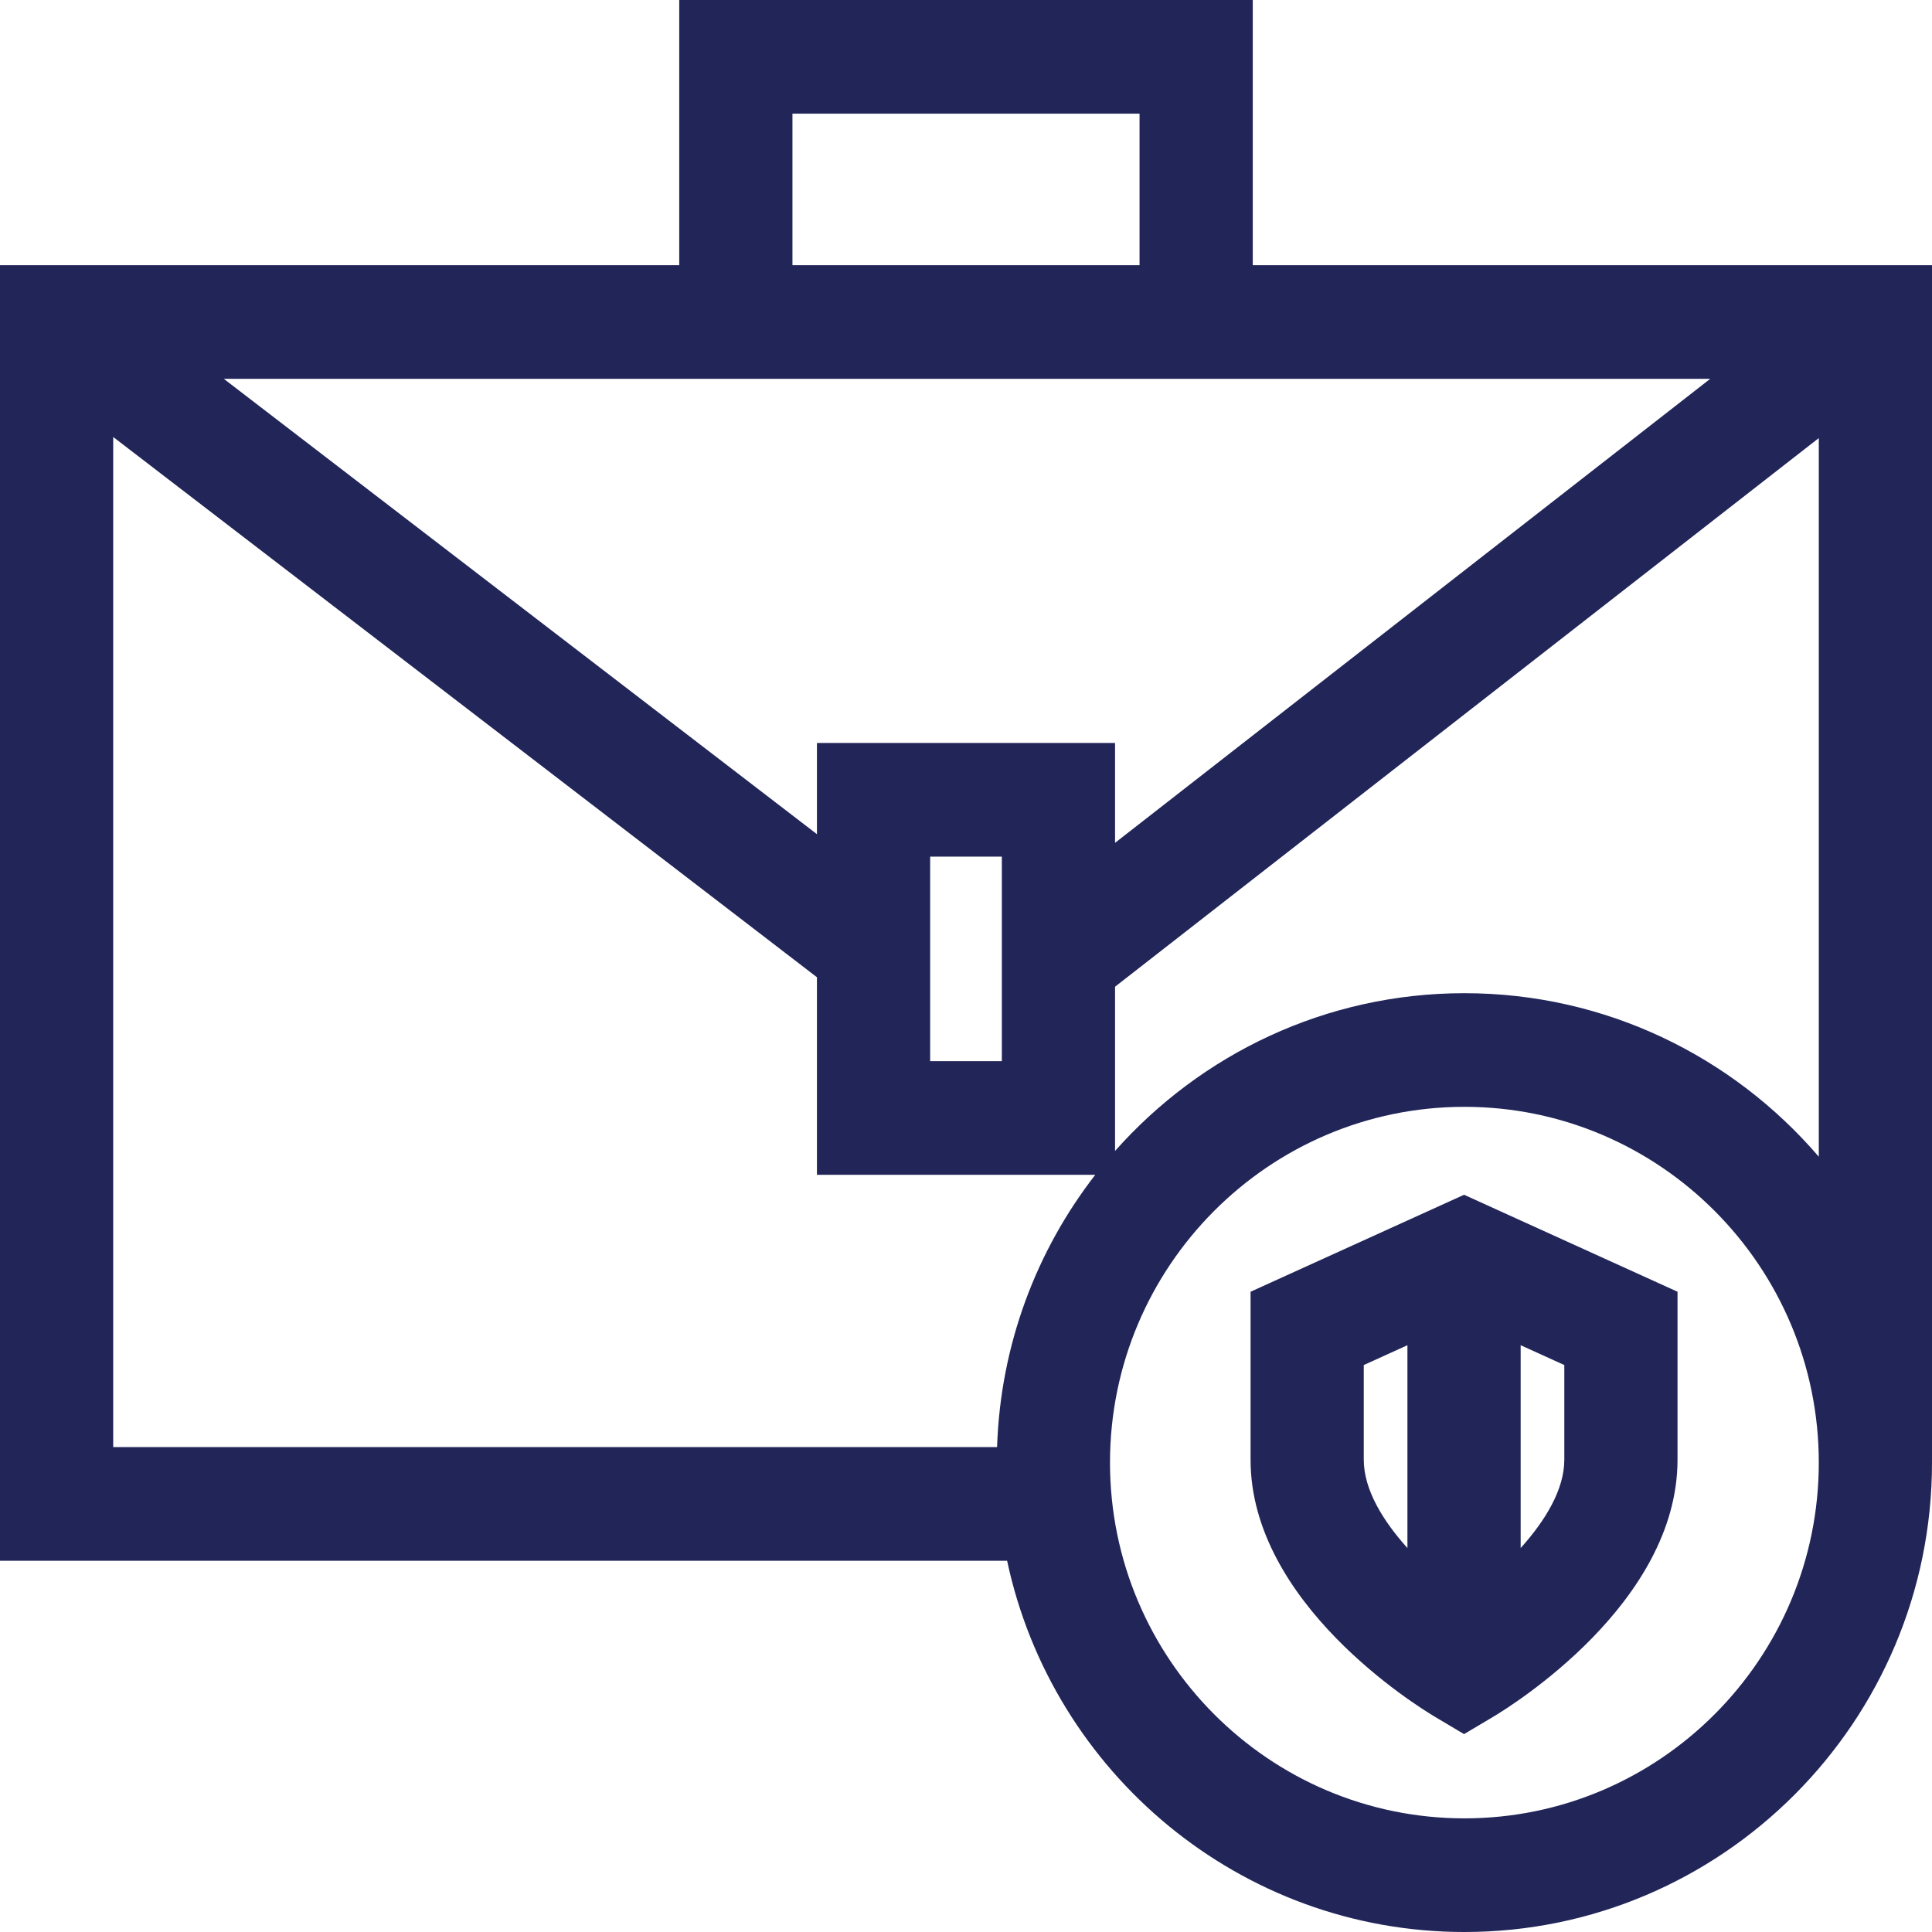
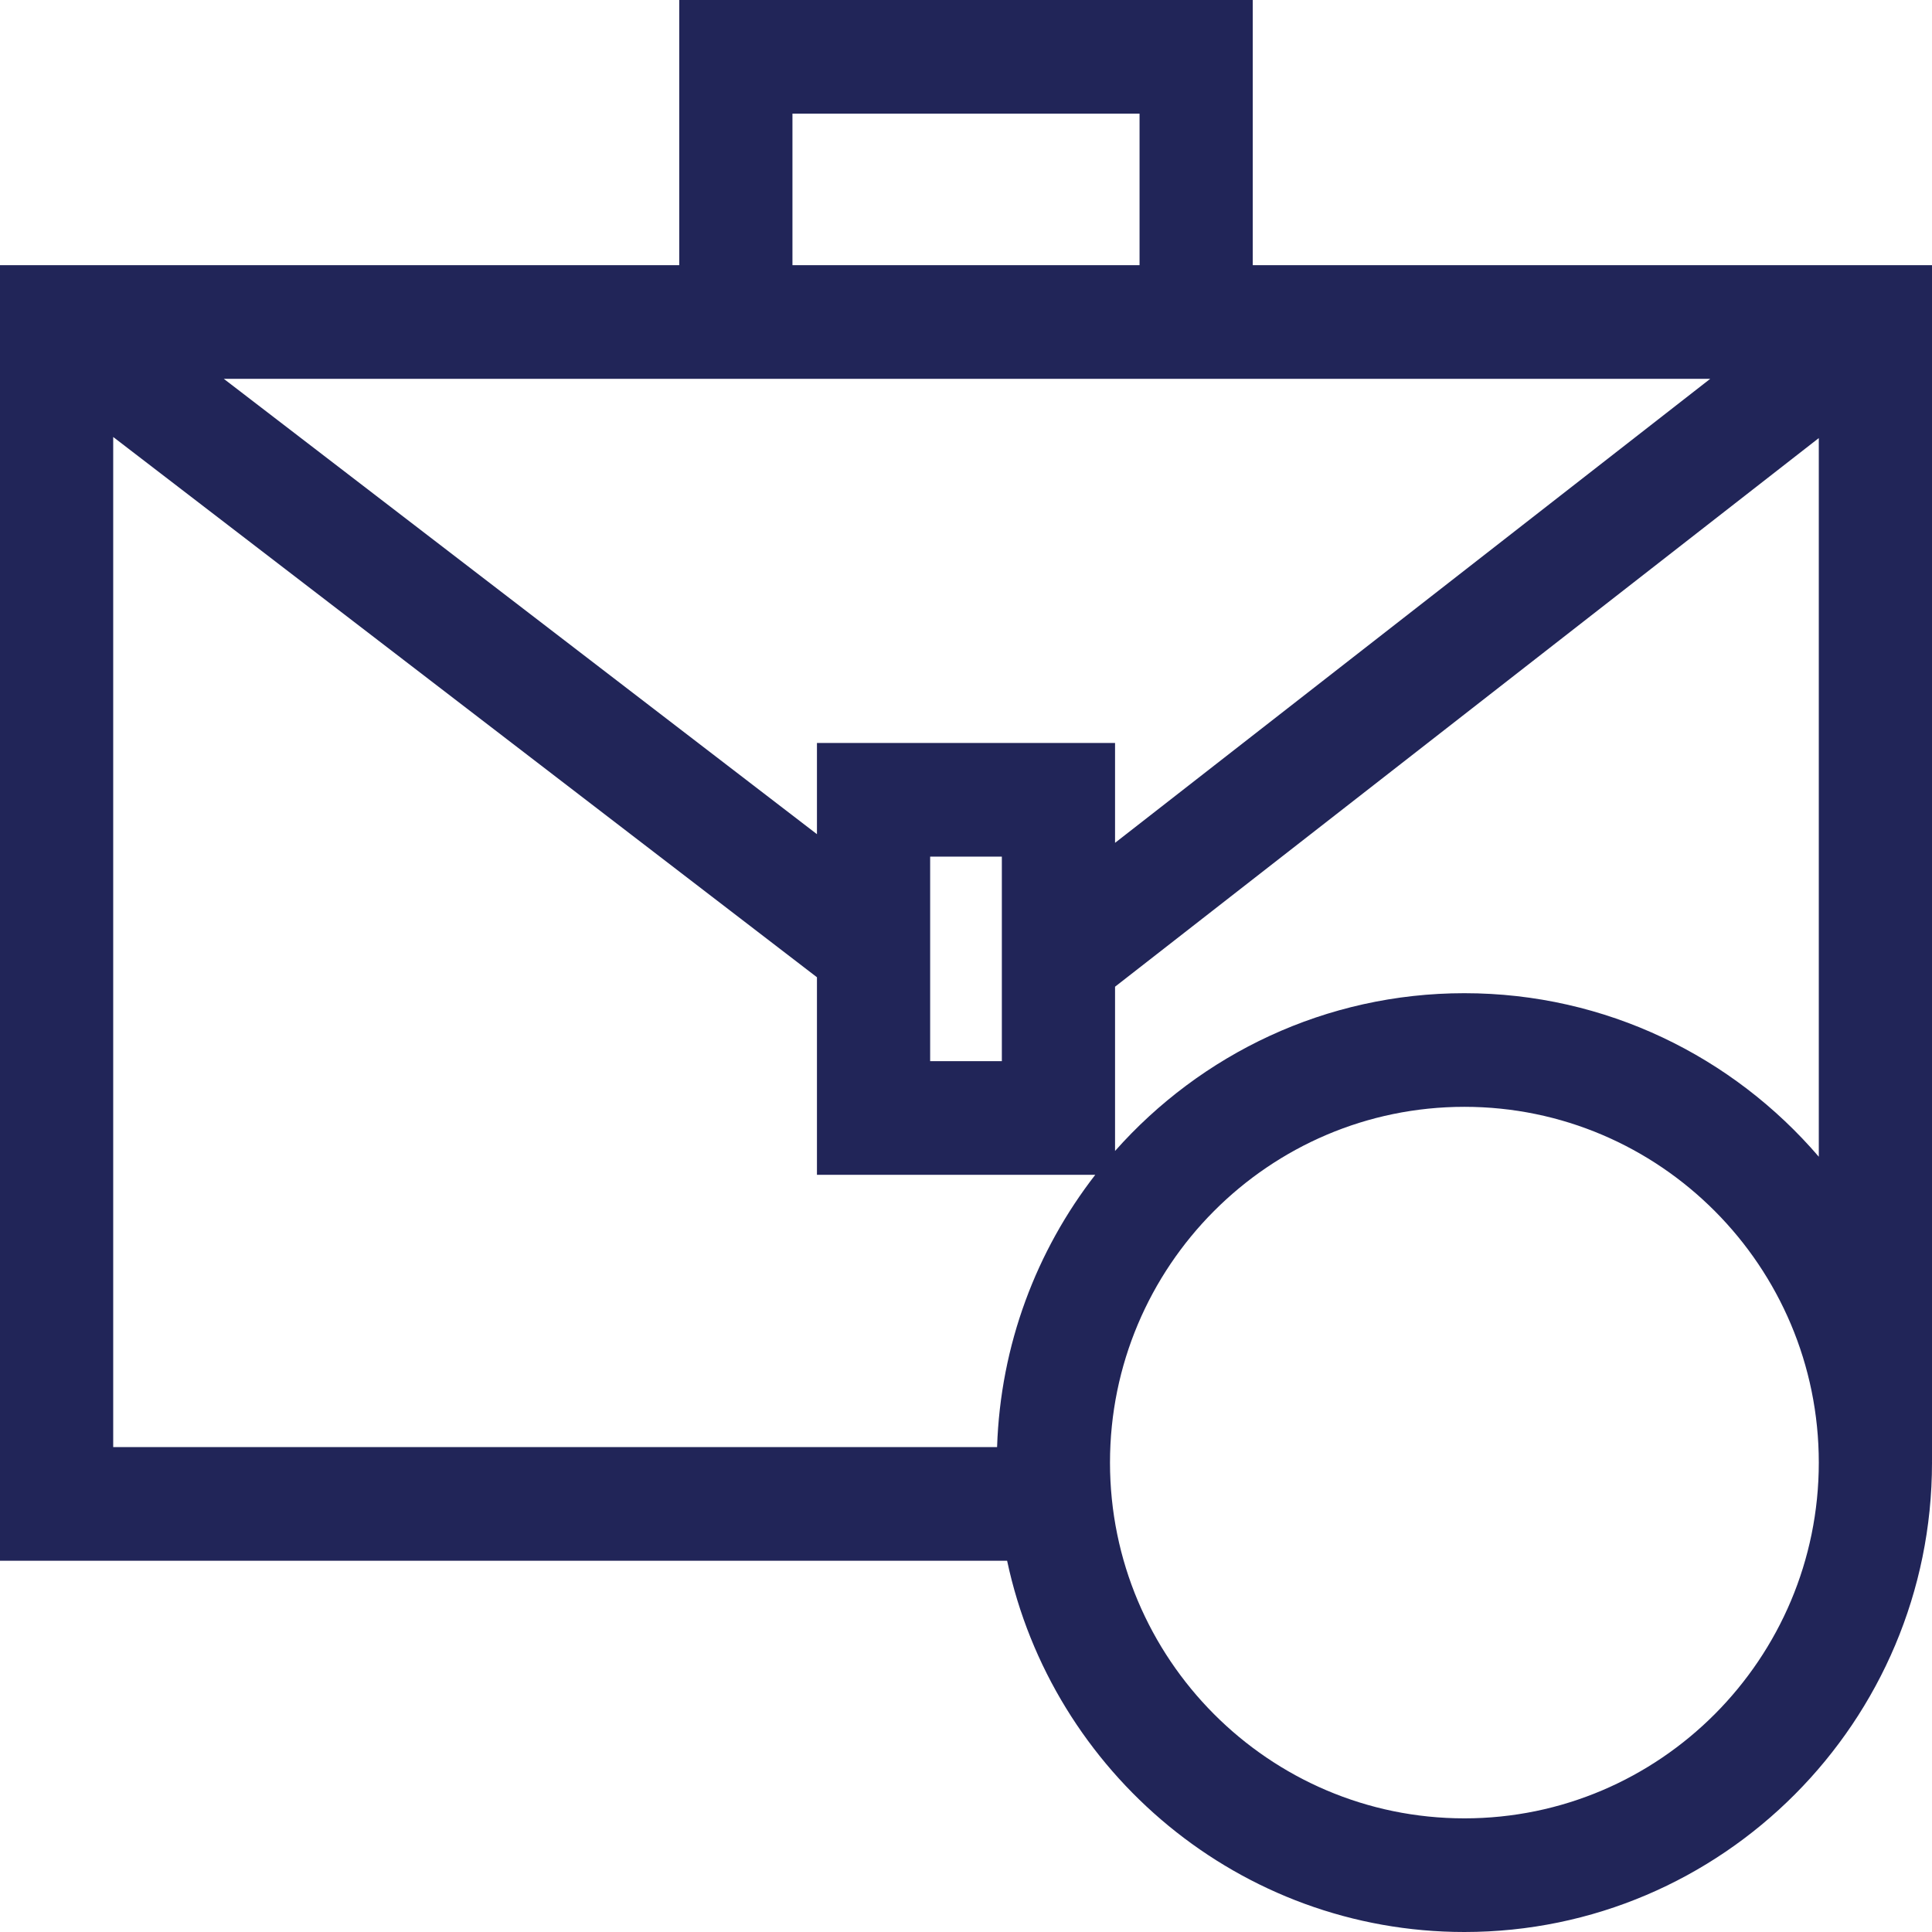
<svg xmlns="http://www.w3.org/2000/svg" version="1.1" width="512" height="512" x="0" y="0" viewBox="0 0 512 512" style="enable-background:new 0 0 512 512" xml:space="preserve" class="">
  <g>
    <path d="M512 70.273H331.992V0H180.008v70.273H0V413.61h266.895C278.84 469.762 328.637 512 388.082 512 456.41 512 512 456.195 512 387.605c0-.168-.008-.335-.008-.503H512zM216.5 196.898v24.168L59.309 100.391H453.23L295.5 223.359V196.9zm49 30.118v54.207h-19v-54.207zM210.008 30.117h91.984v40.16h-91.984zM30 115.805 216.5 258.98v52.36h73.754c-15.563 20.066-25.137 45.027-26.016 72.156H30zm358.082 366.078c-51.789 0-93.922-42.293-93.922-94.281 0-51.985 42.133-94.282 93.922-94.282 51.785 0 93.918 42.297 93.918 94.285 0 51.985-42.133 94.278-93.918 94.278zm0-218.676c-36.781 0-69.867 16.18-92.582 41.809v-43.528L482 116.094v190.449c-22.742-26.516-56.41-43.336-93.918-43.336zm0 0" fill="#212558" opacity="1" data-original="#000000" class="" />
-     <path d="M331.414 342.324v44.524c0 37.976 43.922 65.183 48.93 68.164l7.644 4.543 7.645-4.543c5.008-2.98 48.926-30.188 48.926-68.164v-44.524l-56.57-25.699zm30 19.426 11.57-5.258v53.762c-6.445-7.172-11.57-15.438-11.57-23.406zm53.145 25.098c0 7.968-5.125 16.234-11.57 23.406v-53.758l11.57 5.254zm0 0" fill="#212558" opacity="1" data-original="#000000" class="" />
  </g>
</svg>